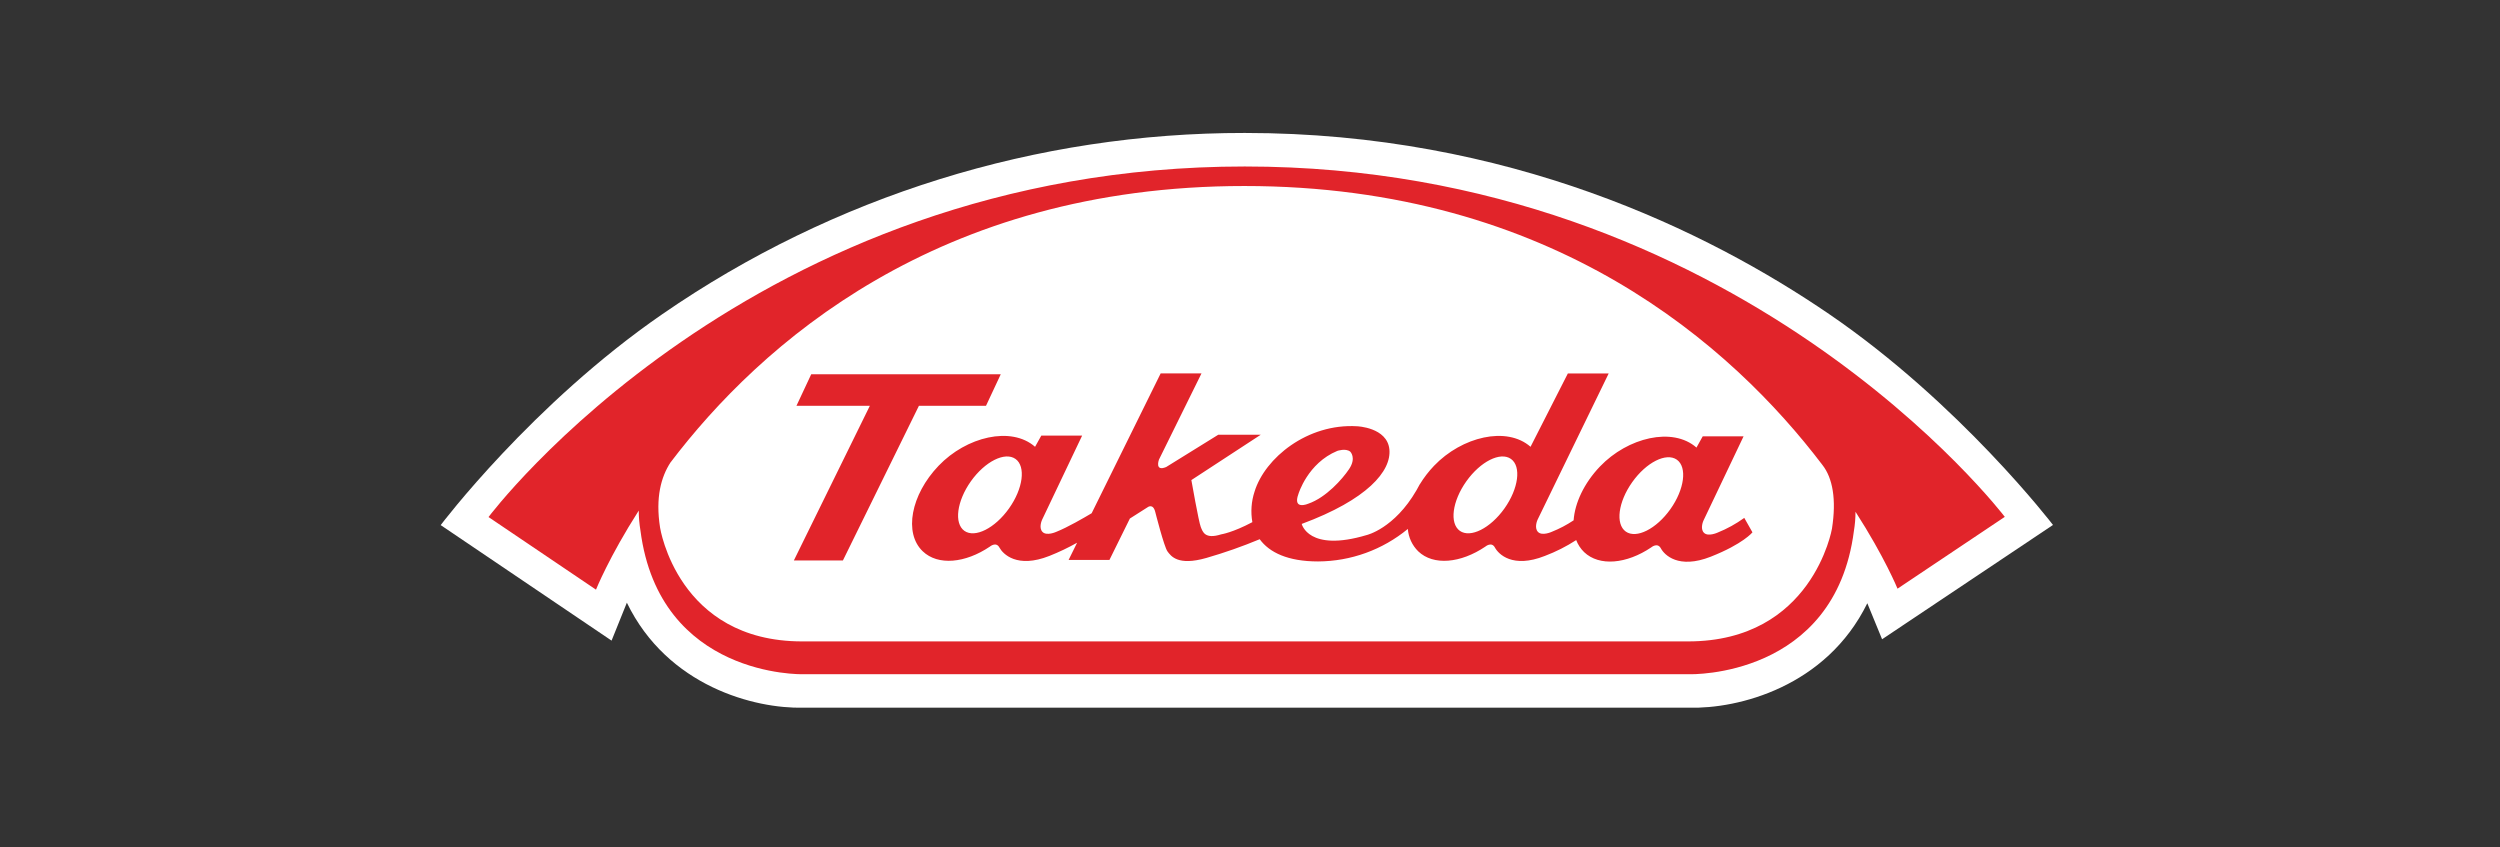
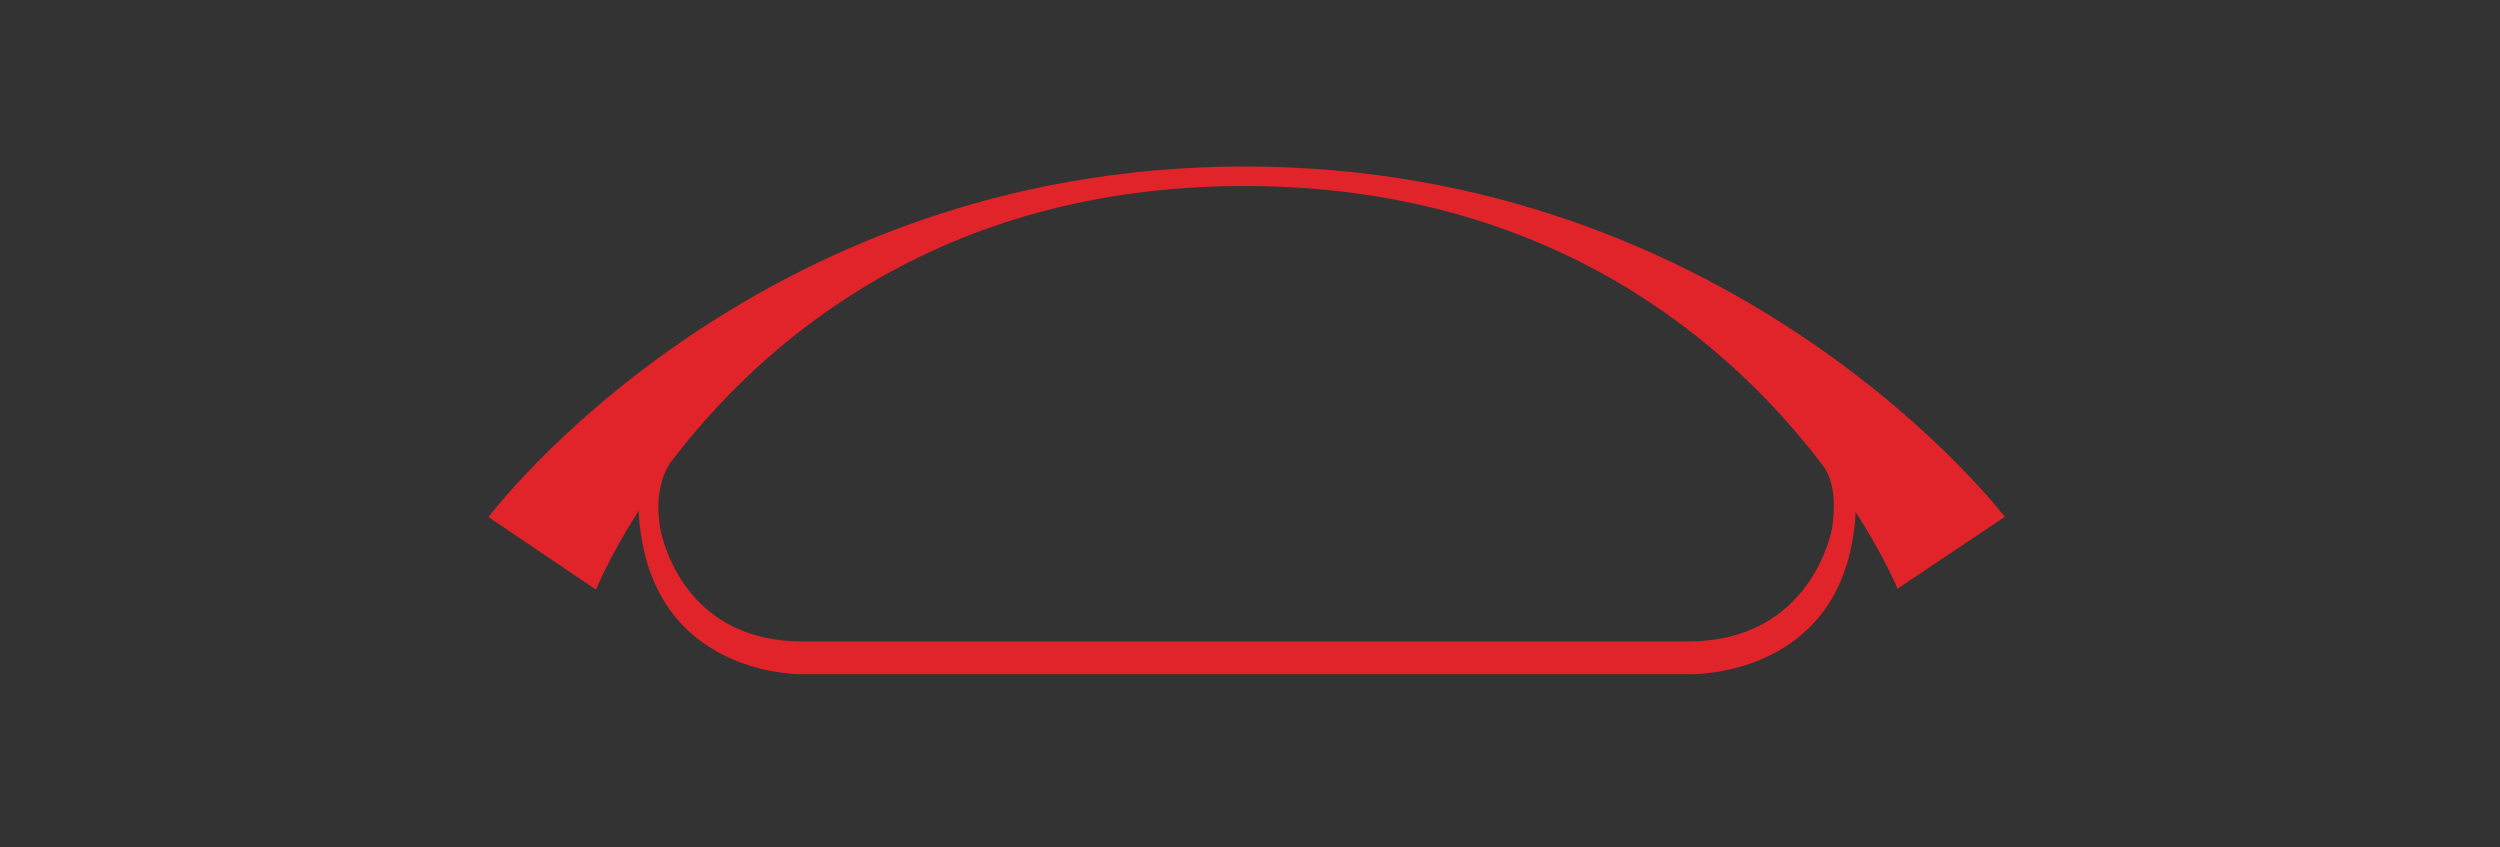
<svg xmlns="http://www.w3.org/2000/svg" width="121" height="41" viewBox="0 0 121 41" fill="none">
  <rect x="0" y="0" width="121" height="41" fill="#333333" stroke="none" />
-   <path d="M32.057 15.205C25.75 19.55 21.329 25.415 21.329 25.415L29.6 31.006C29.6 31.006 30.32 29.22 30.34 29.17C32.307 33.221 36.525 34.309 38.883 34.252H81.747C84.133 34.317 88.393 33.244 90.378 29.197C90.445 29.365 91.093 30.94 91.093 30.94L99.365 25.408C99.365 25.408 94.875 19.536 88.523 15.197C82.671 11.201 73.014 6.435 60.246 6.435C50.176 6.426 40.343 9.485 32.057 15.205V15.205Z" fill="white" />
-   <path d="M47.722 19.642L48.437 18.113H39.264L38.548 19.642H42.1L38.423 27.126H40.797L44.475 19.642H47.722Z" fill="#E1242A" />
-   <path d="M80.847 24.644C80.165 25.603 79.199 26.088 78.689 25.729C78.178 25.366 78.319 24.294 79.001 23.334C79.683 22.374 80.649 21.889 81.16 22.249C81.669 22.612 81.529 23.683 80.847 24.644ZM72.817 24.607C72.134 25.569 71.169 26.053 70.658 25.694C70.147 25.33 70.287 24.259 70.971 23.295C71.653 22.336 72.618 21.851 73.13 22.212C73.641 22.573 73.498 23.647 72.817 24.607M62.843 23.911C62.843 23.911 63.285 22.419 64.727 21.823C64.727 21.823 65.134 21.682 65.353 21.861C65.353 21.861 65.662 22.161 65.294 22.707C64.966 23.196 64.179 24.081 63.324 24.378C63.324 24.378 62.55 24.714 62.843 23.911M48.837 24.607C48.154 25.569 47.188 26.053 46.677 25.694C46.167 25.33 46.308 24.259 46.99 23.295C47.672 22.336 48.638 21.851 49.149 22.212C49.659 22.573 49.519 23.647 48.837 24.607M83.132 25.778C83.132 25.778 82.669 25.991 82.469 25.784C82.269 25.578 82.448 25.195 82.448 25.195L84.388 21.12H82.411L82.109 21.663C80.955 20.648 78.784 21.172 77.438 22.579C76.663 23.39 76.222 24.349 76.163 25.184C75.83 25.407 75.474 25.593 75.101 25.742C75.101 25.742 74.639 25.953 74.439 25.746C74.239 25.539 74.417 25.156 74.417 25.156L77.86 18.076H75.884L74.078 21.625C72.925 20.612 70.754 21.137 69.409 22.543C69.147 22.817 68.915 23.119 68.718 23.442L68.718 23.436C68.705 23.46 68.691 23.485 68.678 23.51C68.636 23.582 68.595 23.656 68.559 23.727C67.485 25.586 66.149 25.896 66.149 25.896C63.326 26.741 63.003 25.358 63.003 25.358C66.166 24.187 67.352 22.805 67.246 21.746C67.136 20.684 65.681 20.631 65.681 20.631C63.291 20.487 61.223 22.159 60.72 23.795C60.564 24.271 60.527 24.778 60.614 25.272C59.657 25.781 59.107 25.862 59.107 25.862C58.311 26.114 58.213 25.738 58.117 25.505C58.02 25.271 57.662 23.236 57.662 23.236L61.019 21.042H58.963L56.441 22.605C55.874 22.838 56.094 22.244 56.094 22.244L58.152 18.073H56.176L52.836 24.841C52.452 25.069 51.679 25.52 51.122 25.742C51.122 25.742 50.659 25.953 50.458 25.746C50.257 25.539 50.437 25.156 50.437 25.156L52.376 21.082H50.4L50.097 21.625C48.944 20.612 46.774 21.136 45.428 22.543C44.083 23.949 43.738 25.803 44.66 26.682C45.397 27.389 46.72 27.259 47.908 26.457C47.908 26.457 48.21 26.197 48.373 26.503C48.542 26.814 49.223 27.526 50.79 26.907C51.251 26.724 51.699 26.51 52.132 26.267L51.721 27.1H53.697L54.686 25.097L55.546 24.55C55.546 24.55 55.809 24.343 55.916 24.785C55.916 24.785 56.342 26.468 56.507 26.689C56.673 26.909 57.002 27.403 58.391 27.004C59.267 26.751 60.128 26.449 60.97 26.098C61.435 26.737 62.33 27.174 63.794 27.174C65.38 27.167 66.916 26.611 68.139 25.601C68.171 26.01 68.349 26.394 68.641 26.683C69.378 27.39 70.7 27.26 71.889 26.457C71.889 26.457 72.191 26.198 72.355 26.503C72.523 26.815 73.204 27.526 74.771 26.907C75.303 26.706 75.811 26.449 76.288 26.14C76.372 26.359 76.502 26.558 76.671 26.722C77.408 27.426 78.73 27.295 79.919 26.494C79.919 26.494 80.22 26.237 80.385 26.539C80.553 26.854 81.233 27.562 82.801 26.944C84.368 26.326 84.819 25.765 84.819 25.765L84.423 25.066C84.023 25.355 83.59 25.594 83.132 25.778" fill="#E1242A" />
  <path d="M88.667 25.589C88.667 25.589 87.732 31.044 81.703 31.044H38.824C32.797 31.044 31.948 25.539 31.948 25.539C31.717 24.078 32 23.079 32.449 22.387C36.79 16.671 45.378 9.003 60.226 9.003C75.202 9.003 83.86 16.783 88.202 22.5C88.703 23.134 88.889 24.175 88.667 25.589ZM60.245 8.058C36.329 8.058 23.645 25.025 23.645 25.025L28.846 28.539C28.846 28.539 29.475 26.965 30.915 24.713C30.916 25.035 30.944 25.356 30.997 25.673C31.916 32.801 38.844 32.632 38.844 32.632H81.792C81.792 32.632 88.81 32.822 89.729 25.698C89.78 25.391 89.806 25.08 89.806 24.769C91.219 26.965 91.84 28.492 91.84 28.492L97.032 25.016C97.032 25.016 84.162 8.058 60.245 8.058Z" fill="#E1242A" />
</svg>